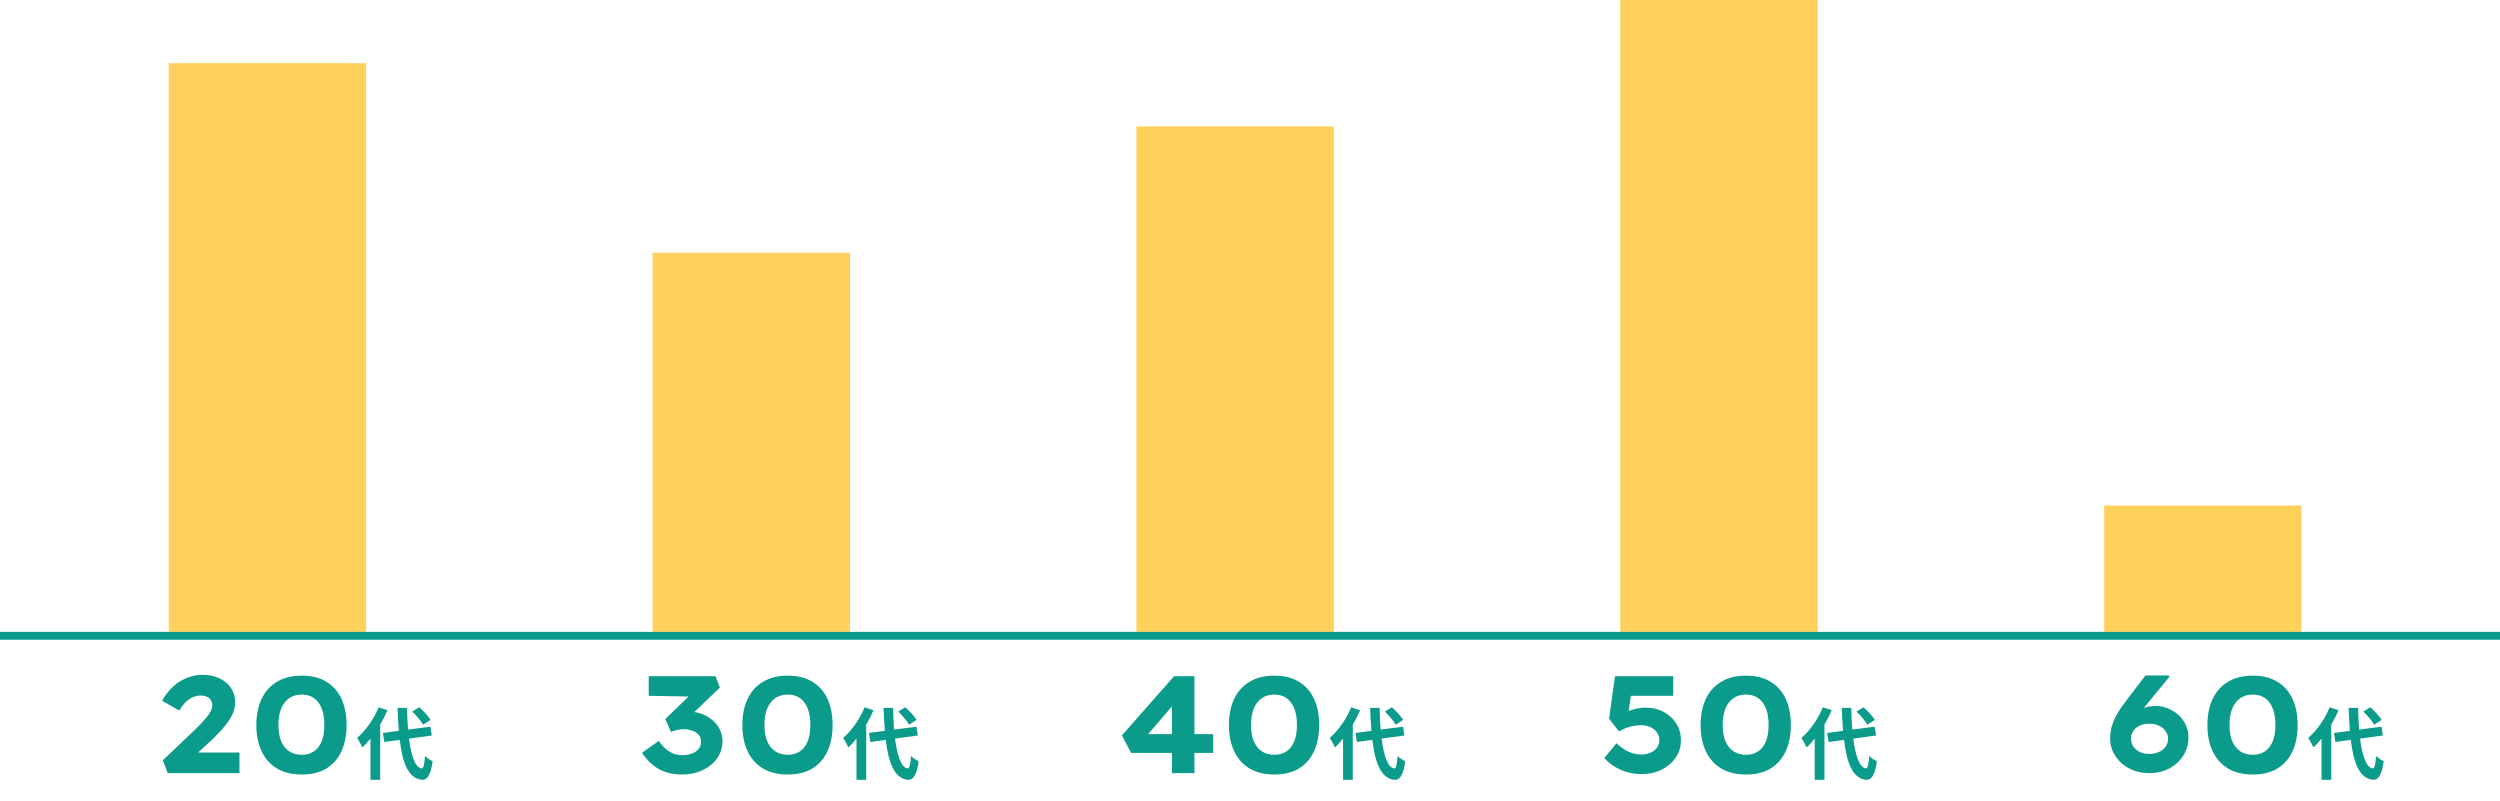
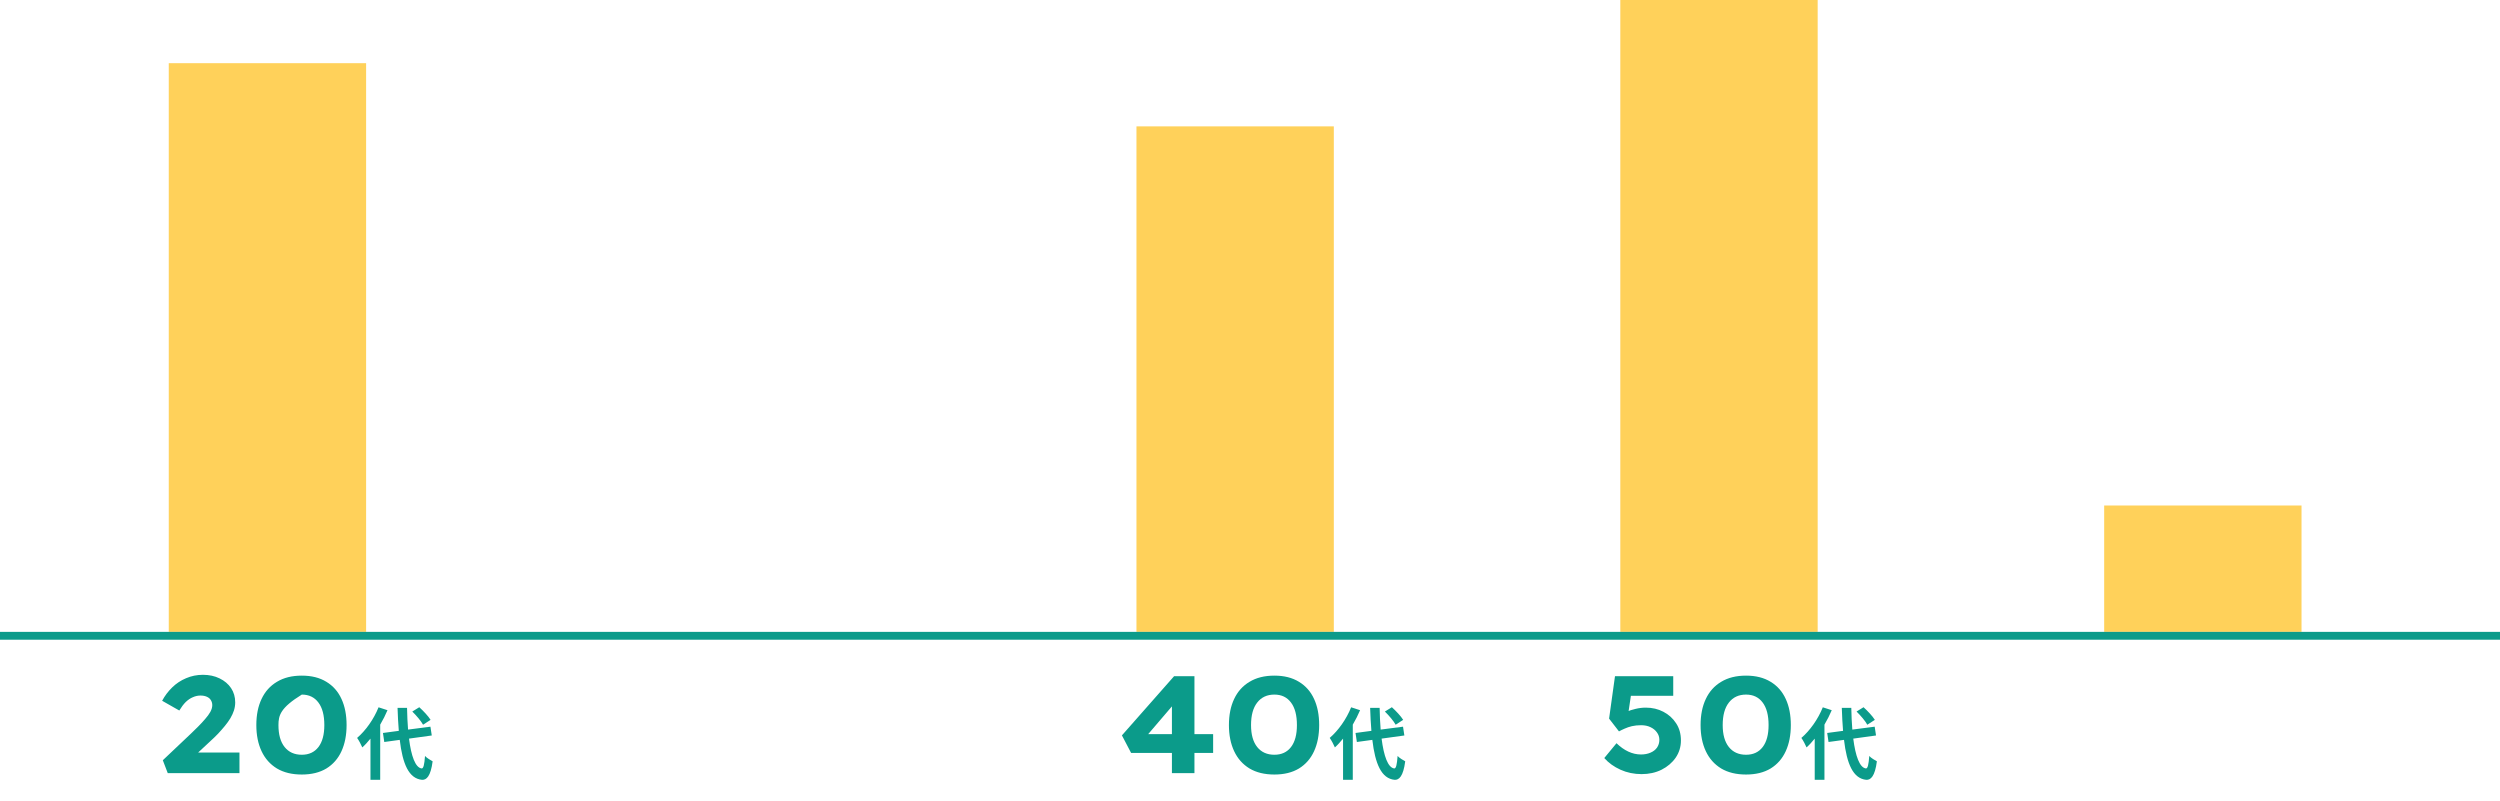
<svg xmlns="http://www.w3.org/2000/svg" width="637" height="204" viewBox="0 0 637 204" fill="none">
  <rect x="43" y="16.1" width="50.286" height="144.9" fill="#FFD15A" />
-   <rect x="166.286" y="64.4" width="50.286" height="96.6" fill="#FFD15A" />
  <rect x="289.571" y="32.2" width="50.286" height="128.8" fill="#FFD15A" />
  <rect x="412.857" width="50.286" height="161" fill="#FFD15A" />
  <rect x="536.143" y="128.8" width="50.286" height="32.2" fill="#FFD15A" />
  <line x1="8.74228e-08" y1="162" x2="637" y2="162" stroke="#0B9B8A" stroke-width="2" />
-   <path d="M42.746 197L41.486 193.71L48.731 186.85C49.314 186.313 49.909 185.73 50.516 185.1C51.146 184.47 51.729 183.84 52.266 183.21C52.826 182.58 53.269 181.973 53.596 181.39C53.922 180.783 54.086 180.212 54.086 179.675C54.086 179.208 53.969 178.788 53.736 178.415C53.526 178.042 53.187 177.75 52.721 177.54C52.254 177.33 51.706 177.225 51.076 177.225C50.422 177.225 49.781 177.365 49.151 177.645C48.521 177.902 47.914 178.31 47.331 178.87C46.771 179.43 46.222 180.153 45.686 181.04L41.311 178.555C41.987 177.295 42.839 176.163 43.866 175.16C44.892 174.157 46.071 173.375 47.401 172.815C48.754 172.232 50.189 171.94 51.706 171.94C53.292 171.94 54.704 172.243 55.941 172.85C57.201 173.457 58.181 174.285 58.881 175.335C59.581 176.385 59.931 177.598 59.931 178.975C59.931 179.652 59.826 180.328 59.616 181.005C59.406 181.658 59.102 182.323 58.706 183C58.309 183.653 57.842 184.307 57.306 184.96C56.769 185.613 56.186 186.278 55.556 186.955C54.926 187.608 54.249 188.262 53.526 188.915L47.331 194.69L47.016 191.75H61.016V197H42.746ZM76.899 197.35C74.402 197.35 72.29 196.837 70.564 195.81C68.837 194.76 67.53 193.29 66.644 191.4C65.757 189.51 65.314 187.293 65.314 184.75C65.314 182.183 65.757 179.967 66.644 178.1C67.53 176.21 68.837 174.752 70.564 173.725C72.29 172.675 74.402 172.15 76.899 172.15C79.372 172.15 81.46 172.675 83.164 173.725C84.867 174.752 86.15 176.21 87.014 178.1C87.877 179.967 88.309 182.183 88.309 184.75C88.309 187.293 87.877 189.51 87.014 191.4C86.15 193.29 84.867 194.76 83.164 195.81C81.46 196.837 79.372 197.35 76.899 197.35ZM76.899 192.31C78.719 192.31 80.13 191.657 81.134 190.35C82.137 189.043 82.639 187.177 82.639 184.75C82.639 182.253 82.137 180.34 81.134 179.01C80.13 177.657 78.719 176.98 76.899 176.98C75.032 176.98 73.574 177.657 72.524 179.01C71.474 180.34 70.949 182.253 70.949 184.75C70.949 187.177 71.474 189.043 72.524 190.35C73.574 191.657 75.032 192.31 76.899 192.31ZM109.714 183.42L107.794 184.66C107.294 183.72 106.094 182.32 105.054 181.3L106.834 180.2C107.894 181.16 109.134 182.48 109.714 183.42ZM96.454 180.22L98.734 180.96C98.214 182.18 97.594 183.42 96.874 184.64V198.7H94.394V188.2C93.714 189.04 93.034 189.8 92.314 190.44C92.094 189.88 91.414 188.6 90.994 188.02C93.154 186.18 95.254 183.24 96.454 180.22ZM110.014 187.4L104.214 188.2C104.774 192.64 105.834 195.6 107.434 195.8C107.894 195.84 108.134 194.84 108.294 192.62C108.734 193.14 109.794 193.74 110.234 193.98C109.734 197.84 108.654 198.76 107.534 198.7C104.154 198.38 102.574 194.62 101.854 188.52L97.914 189.06L97.574 186.76L101.614 186.22C101.474 184.42 101.354 182.46 101.294 180.36H103.714C103.754 182.32 103.834 184.2 103.974 185.9L109.674 185.16L110.014 187.4Z" fill="#0B9B8A" />
-   <path d="M173.798 197.35C171.488 197.35 169.505 196.883 167.848 195.95C166.192 194.993 164.768 193.617 163.578 191.82L167.848 188.775C168.292 189.428 168.805 190.035 169.388 190.595C169.972 191.132 170.625 191.575 171.348 191.925C172.095 192.252 172.923 192.415 173.833 192.415C174.673 192.415 175.455 192.298 176.178 192.065C176.902 191.808 177.485 191.423 177.928 190.91C178.395 190.397 178.628 189.755 178.628 188.985C178.628 188.215 178.407 187.608 177.963 187.165C177.543 186.698 176.995 186.36 176.318 186.15C175.665 185.917 174.965 185.8 174.218 185.8C173.822 185.8 173.425 185.835 173.028 185.905C172.655 185.952 172.293 186.033 171.943 186.15C171.593 186.243 171.267 186.36 170.963 186.5L169.528 183.21L176.458 176.49L177.473 177.505L165.293 177.295V172.29H182.303L183.423 175.195L174.323 183.91L172.923 181.705C173.18 181.612 173.577 181.53 174.113 181.46C174.65 181.39 175.198 181.355 175.758 181.355C176.878 181.355 177.928 181.553 178.908 181.95C179.912 182.323 180.798 182.848 181.568 183.525C182.362 184.178 182.98 184.972 183.423 185.905C183.867 186.815 184.088 187.795 184.088 188.845C184.088 190.502 183.622 191.972 182.688 193.255C181.778 194.538 180.542 195.542 178.978 196.265C177.438 196.988 175.712 197.35 173.798 197.35ZM200.736 197.35C198.24 197.35 196.128 196.837 194.401 195.81C192.675 194.76 191.368 193.29 190.481 191.4C189.595 189.51 189.151 187.293 189.151 184.75C189.151 182.183 189.595 179.967 190.481 178.1C191.368 176.21 192.675 174.752 194.401 173.725C196.128 172.675 198.24 172.15 200.736 172.15C203.21 172.15 205.298 172.675 207.001 173.725C208.705 174.752 209.988 176.21 210.851 178.1C211.715 179.967 212.146 182.183 212.146 184.75C212.146 187.293 211.715 189.51 210.851 191.4C209.988 193.29 208.705 194.76 207.001 195.81C205.298 196.837 203.21 197.35 200.736 197.35ZM200.736 192.31C202.556 192.31 203.968 191.657 204.971 190.35C205.975 189.043 206.476 187.177 206.476 184.75C206.476 182.253 205.975 180.34 204.971 179.01C203.968 177.657 202.556 176.98 200.736 176.98C198.87 176.98 197.411 177.657 196.361 179.01C195.311 180.34 194.786 182.253 194.786 184.75C194.786 187.177 195.311 189.043 196.361 190.35C197.411 191.657 198.87 192.31 200.736 192.31ZM233.552 183.42L231.632 184.66C231.132 183.72 229.932 182.32 228.892 181.3L230.672 180.2C231.732 181.16 232.972 182.48 233.552 183.42ZM220.292 180.22L222.572 180.96C222.052 182.18 221.432 183.42 220.712 184.64V198.7H218.232V188.2C217.552 189.04 216.872 189.8 216.152 190.44C215.932 189.88 215.252 188.6 214.832 188.02C216.992 186.18 219.092 183.24 220.292 180.22ZM233.852 187.4L228.052 188.2C228.612 192.64 229.672 195.6 231.272 195.8C231.732 195.84 231.972 194.84 232.132 192.62C232.572 193.14 233.632 193.74 234.072 193.98C233.572 197.84 232.492 198.76 231.372 198.7C227.992 198.38 226.412 194.62 225.692 188.52L221.752 189.06L221.412 186.76L225.452 186.22C225.312 184.42 225.192 182.46 225.132 180.36H227.552C227.592 182.32 227.672 184.2 227.812 185.9L233.512 185.16L233.852 187.4Z" fill="#0B9B8A" />
+   <path d="M42.746 197L41.486 193.71L48.731 186.85C49.314 186.313 49.909 185.73 50.516 185.1C51.146 184.47 51.729 183.84 52.266 183.21C52.826 182.58 53.269 181.973 53.596 181.39C53.922 180.783 54.086 180.212 54.086 179.675C54.086 179.208 53.969 178.788 53.736 178.415C53.526 178.042 53.187 177.75 52.721 177.54C52.254 177.33 51.706 177.225 51.076 177.225C50.422 177.225 49.781 177.365 49.151 177.645C48.521 177.902 47.914 178.31 47.331 178.87C46.771 179.43 46.222 180.153 45.686 181.04L41.311 178.555C41.987 177.295 42.839 176.163 43.866 175.16C44.892 174.157 46.071 173.375 47.401 172.815C48.754 172.232 50.189 171.94 51.706 171.94C53.292 171.94 54.704 172.243 55.941 172.85C57.201 173.457 58.181 174.285 58.881 175.335C59.581 176.385 59.931 177.598 59.931 178.975C59.931 179.652 59.826 180.328 59.616 181.005C59.406 181.658 59.102 182.323 58.706 183C58.309 183.653 57.842 184.307 57.306 184.96C56.769 185.613 56.186 186.278 55.556 186.955C54.926 187.608 54.249 188.262 53.526 188.915L47.331 194.69L47.016 191.75H61.016V197H42.746ZM76.899 197.35C74.402 197.35 72.29 196.837 70.564 195.81C68.837 194.76 67.53 193.29 66.644 191.4C65.757 189.51 65.314 187.293 65.314 184.75C65.314 182.183 65.757 179.967 66.644 178.1C67.53 176.21 68.837 174.752 70.564 173.725C72.29 172.675 74.402 172.15 76.899 172.15C79.372 172.15 81.46 172.675 83.164 173.725C84.867 174.752 86.15 176.21 87.014 178.1C87.877 179.967 88.309 182.183 88.309 184.75C88.309 187.293 87.877 189.51 87.014 191.4C86.15 193.29 84.867 194.76 83.164 195.81C81.46 196.837 79.372 197.35 76.899 197.35ZM76.899 192.31C78.719 192.31 80.13 191.657 81.134 190.35C82.137 189.043 82.639 187.177 82.639 184.75C82.639 182.253 82.137 180.34 81.134 179.01C80.13 177.657 78.719 176.98 76.899 176.98C71.474 180.34 70.949 182.253 70.949 184.75C70.949 187.177 71.474 189.043 72.524 190.35C73.574 191.657 75.032 192.31 76.899 192.31ZM109.714 183.42L107.794 184.66C107.294 183.72 106.094 182.32 105.054 181.3L106.834 180.2C107.894 181.16 109.134 182.48 109.714 183.42ZM96.454 180.22L98.734 180.96C98.214 182.18 97.594 183.42 96.874 184.64V198.7H94.394V188.2C93.714 189.04 93.034 189.8 92.314 190.44C92.094 189.88 91.414 188.6 90.994 188.02C93.154 186.18 95.254 183.24 96.454 180.22ZM110.014 187.4L104.214 188.2C104.774 192.64 105.834 195.6 107.434 195.8C107.894 195.84 108.134 194.84 108.294 192.62C108.734 193.14 109.794 193.74 110.234 193.98C109.734 197.84 108.654 198.76 107.534 198.7C104.154 198.38 102.574 194.62 101.854 188.52L97.914 189.06L97.574 186.76L101.614 186.22C101.474 184.42 101.354 182.46 101.294 180.36H103.714C103.754 182.32 103.834 184.2 103.974 185.9L109.674 185.16L110.014 187.4Z" fill="#0B9B8A" />
  <path d="M298.605 197V175.475L302.49 175.44L290.94 188.95L290.275 187.06H309.105V191.855H288.21L285.865 187.375L299.165 172.29H304.345V197H298.605ZM324.715 197.35C322.218 197.35 320.106 196.837 318.38 195.81C316.653 194.76 315.346 193.29 314.46 191.4C313.573 189.51 313.13 187.293 313.13 184.75C313.13 182.183 313.573 179.967 314.46 178.1C315.346 176.21 316.653 174.752 318.38 173.725C320.106 172.675 322.218 172.15 324.715 172.15C327.188 172.15 329.276 172.675 330.98 173.725C332.683 174.752 333.966 176.21 334.83 178.1C335.693 179.967 336.125 182.183 336.125 184.75C336.125 187.293 335.693 189.51 334.83 191.4C333.966 193.29 332.683 194.76 330.98 195.81C329.276 196.837 327.188 197.35 324.715 197.35ZM324.715 192.31C326.535 192.31 327.946 191.657 328.95 190.35C329.953 189.043 330.455 187.177 330.455 184.75C330.455 182.253 329.953 180.34 328.95 179.01C327.946 177.657 326.535 176.98 324.715 176.98C322.848 176.98 321.39 177.657 320.34 179.01C319.29 180.34 318.765 182.253 318.765 184.75C318.765 187.177 319.29 189.043 320.34 190.35C321.39 191.657 322.848 192.31 324.715 192.31ZM357.53 183.42L355.61 184.66C355.11 183.72 353.91 182.32 352.87 181.3L354.65 180.2C355.71 181.16 356.95 182.48 357.53 183.42ZM344.27 180.22L346.55 180.96C346.03 182.18 345.41 183.42 344.69 184.64V198.7H342.21V188.2C341.53 189.04 340.85 189.8 340.13 190.44C339.91 189.88 339.23 188.6 338.81 188.02C340.97 186.18 343.07 183.24 344.27 180.22ZM357.83 187.4L352.03 188.2C352.59 192.64 353.65 195.6 355.25 195.8C355.71 195.84 355.95 194.84 356.11 192.62C356.55 193.14 357.61 193.74 358.05 193.98C357.55 197.84 356.47 198.76 355.35 198.7C351.97 198.38 350.39 194.62 349.67 188.52L345.73 189.06L345.39 186.76L349.43 186.22C349.29 184.42 349.17 182.46 349.11 180.36H351.53C351.57 182.32 351.65 184.2 351.79 185.9L357.49 185.16L357.83 187.4Z" fill="#0B9B8A" />
  <path d="M418.29 197.245C416.353 197.245 414.557 196.872 412.9 196.125C411.243 195.378 409.867 194.387 408.77 193.15L411.885 189.37C412.842 190.303 413.845 191.015 414.895 191.505C415.945 191.995 417.018 192.24 418.115 192.24C419.025 192.24 419.83 192.088 420.53 191.785C421.253 191.482 421.813 191.05 422.21 190.49C422.607 189.907 422.805 189.242 422.805 188.495C422.805 187.795 422.595 187.165 422.175 186.605C421.778 186.045 421.23 185.602 420.53 185.275C419.853 184.948 419.06 184.785 418.15 184.785C417.287 184.785 416.505 184.867 415.805 185.03C415.128 185.193 414.51 185.403 413.95 185.66C413.413 185.893 412.935 186.127 412.515 186.36L409.995 183.105L411.5 172.29H426.34V177.295H414.335L415.84 175.335L414.685 183.105L412.62 182.405C413.087 182.032 413.682 181.693 414.405 181.39C415.128 181.063 415.91 180.807 416.75 180.62C417.613 180.41 418.477 180.305 419.34 180.305C420.997 180.305 422.49 180.655 423.82 181.355C425.173 182.055 426.258 183.035 427.075 184.295C427.892 185.532 428.3 186.99 428.3 188.67C428.3 190.28 427.857 191.738 426.97 193.045C426.083 194.328 424.882 195.355 423.365 196.125C421.848 196.872 420.157 197.245 418.29 197.245ZM444.894 197.35C442.398 197.35 440.286 196.837 438.559 195.81C436.833 194.76 435.526 193.29 434.639 191.4C433.753 189.51 433.309 187.293 433.309 184.75C433.309 182.183 433.753 179.967 434.639 178.1C435.526 176.21 436.833 174.752 438.559 173.725C440.286 172.675 442.398 172.15 444.894 172.15C447.368 172.15 449.456 172.675 451.159 173.725C452.863 174.752 454.146 176.21 455.009 178.1C455.873 179.967 456.304 182.183 456.304 184.75C456.304 187.293 455.873 189.51 455.009 191.4C454.146 193.29 452.863 194.76 451.159 195.81C449.456 196.837 447.368 197.35 444.894 197.35ZM444.894 192.31C446.714 192.31 448.126 191.657 449.129 190.35C450.133 189.043 450.634 187.177 450.634 184.75C450.634 182.253 450.133 180.34 449.129 179.01C448.126 177.657 446.714 176.98 444.894 176.98C443.028 176.98 441.569 177.657 440.519 179.01C439.469 180.34 438.944 182.253 438.944 184.75C438.944 187.177 439.469 189.043 440.519 190.35C441.569 191.657 443.028 192.31 444.894 192.31ZM477.71 183.42L475.79 184.66C475.29 183.72 474.09 182.32 473.05 181.3L474.83 180.2C475.89 181.16 477.13 182.48 477.71 183.42ZM464.45 180.22L466.73 180.96C466.21 182.18 465.59 183.42 464.87 184.64V198.7H462.39V188.2C461.71 189.04 461.03 189.8 460.31 190.44C460.09 189.88 459.41 188.6 458.99 188.02C461.15 186.18 463.25 183.24 464.45 180.22ZM478.01 187.4L472.21 188.2C472.77 192.64 473.83 195.6 475.43 195.8C475.89 195.84 476.13 194.84 476.29 192.62C476.73 193.14 477.79 193.74 478.23 193.98C477.73 197.84 476.65 198.76 475.53 198.7C472.15 198.38 470.57 194.62 469.85 188.52L465.91 189.06L465.57 186.76L469.61 186.22C469.47 184.42 469.35 182.46 469.29 180.36H471.71C471.75 182.32 471.83 184.2 471.97 185.9L477.67 185.16L478.01 187.4Z" fill="#0B9B8A" />
-   <path d="M547.573 197C546.22 197 544.937 196.778 543.723 196.335C542.533 195.892 541.483 195.273 540.573 194.48C539.687 193.663 538.975 192.73 538.438 191.68C537.925 190.607 537.668 189.428 537.668 188.145C537.668 187.048 537.797 186.057 538.053 185.17C538.31 184.26 538.66 183.385 539.103 182.545C539.547 181.705 540.048 180.888 540.608 180.095C541.192 179.302 541.81 178.473 542.463 177.61L546.663 172.115H552.613L552.753 172.465L546.593 179.955C545.94 180.818 545.322 181.67 544.738 182.51C544.178 183.327 543.677 184.178 543.233 185.065C542.79 185.952 542.393 186.897 542.043 187.9L540.153 186.08C540.41 185.24 540.83 184.458 541.413 183.735C542.02 182.988 542.732 182.335 543.548 181.775C544.388 181.192 545.287 180.737 546.243 180.41C547.2 180.06 548.18 179.885 549.183 179.885C550.723 179.885 552.123 180.247 553.383 180.97C554.667 181.67 555.693 182.627 556.463 183.84C557.233 185.053 557.618 186.407 557.618 187.9C557.618 189.58 557.187 191.108 556.323 192.485C555.483 193.838 554.305 194.935 552.788 195.775C551.295 196.592 549.557 197 547.573 197ZM547.643 192.1C548.553 192.1 549.37 191.937 550.093 191.61C550.817 191.283 551.388 190.828 551.808 190.245C552.228 189.662 552.438 188.973 552.438 188.18C552.438 187.527 552.228 186.908 551.808 186.325C551.412 185.742 550.852 185.275 550.128 184.925C549.428 184.575 548.612 184.4 547.678 184.4C546.722 184.4 545.893 184.563 545.193 184.89C544.493 185.217 543.945 185.672 543.548 186.255C543.175 186.838 542.988 187.48 542.988 188.18C542.988 188.927 543.175 189.592 543.548 190.175C543.945 190.758 544.482 191.225 545.158 191.575C545.858 191.925 546.687 192.1 547.643 192.1ZM574.031 197.35C571.534 197.35 569.423 196.837 567.696 195.81C565.969 194.76 564.663 193.29 563.776 191.4C562.889 189.51 562.446 187.293 562.446 184.75C562.446 182.183 562.889 179.967 563.776 178.1C564.663 176.21 565.969 174.752 567.696 173.725C569.423 172.675 571.534 172.15 574.031 172.15C576.504 172.15 578.593 172.675 580.296 173.725C581.999 174.752 583.283 176.21 584.146 178.1C585.009 179.967 585.441 182.183 585.441 184.75C585.441 187.293 585.009 189.51 584.146 191.4C583.283 193.29 581.999 194.76 580.296 195.81C578.593 196.837 576.504 197.35 574.031 197.35ZM574.031 192.31C575.851 192.31 577.263 191.657 578.266 190.35C579.269 189.043 579.771 187.177 579.771 184.75C579.771 182.253 579.269 180.34 578.266 179.01C577.263 177.657 575.851 176.98 574.031 176.98C572.164 176.98 570.706 177.657 569.656 179.01C568.606 180.34 568.081 182.253 568.081 184.75C568.081 187.177 568.606 189.043 569.656 190.35C570.706 191.657 572.164 192.31 574.031 192.31ZM606.847 183.42L604.927 184.66C604.427 183.72 603.227 182.32 602.187 181.3L603.967 180.2C605.027 181.16 606.267 182.48 606.847 183.42ZM593.587 180.22L595.867 180.96C595.347 182.18 594.727 183.42 594.007 184.64V198.7H591.527V188.2C590.847 189.04 590.167 189.8 589.447 190.44C589.227 189.88 588.547 188.6 588.127 188.02C590.287 186.18 592.387 183.24 593.587 180.22ZM607.147 187.4L601.347 188.2C601.907 192.64 602.967 195.6 604.567 195.8C605.027 195.84 605.267 194.84 605.427 192.62C605.867 193.14 606.927 193.74 607.367 193.98C606.867 197.84 605.787 198.76 604.667 198.7C601.287 198.38 599.707 194.62 598.987 188.52L595.047 189.06L594.707 186.76L598.747 186.22C598.607 184.42 598.487 182.46 598.427 180.36H600.847C600.887 182.32 600.967 184.2 601.107 185.9L606.807 185.16L607.147 187.4Z" fill="#0B9B8A" />
</svg>